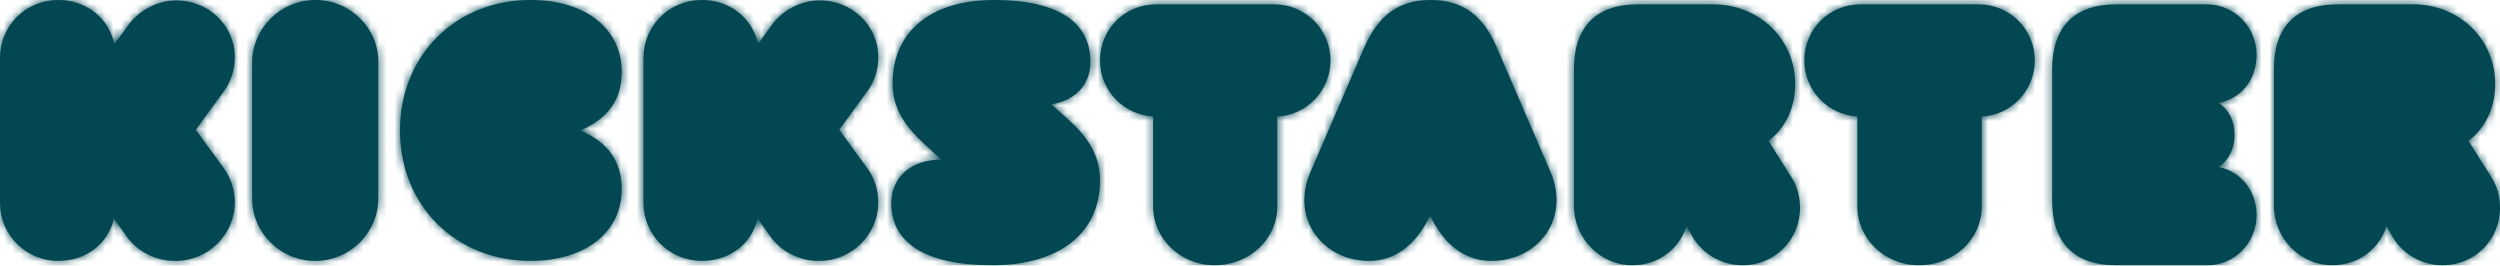
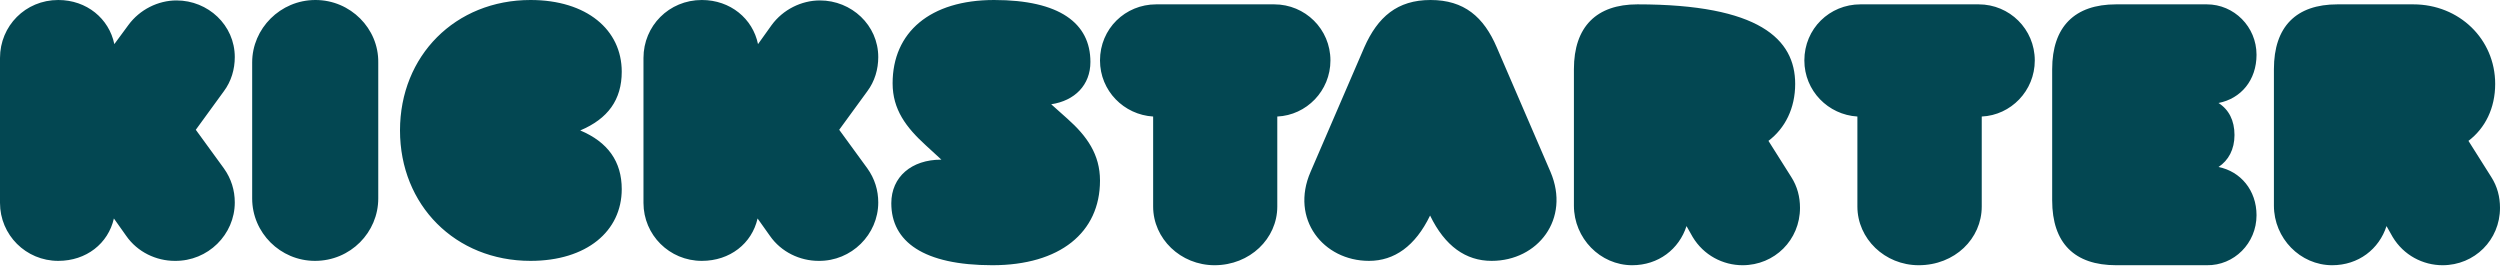
<svg xmlns="http://www.w3.org/2000/svg" xmlns:xlink="http://www.w3.org/1999/xlink" width="320px" height="34px" viewBox="0 0 320 34" version="1.1">
  <title>Color/pure-black</title>
  <desc>Created with Sketch.</desc>
  <defs>
-     <path d="M291.061,8.849 C291.061,3.395 293.921,0.557 299.193,0.557 L308.895,0.557 C314.784,0.557 319.383,5.009 319.383,10.741 C319.383,13.857 318.093,16.417 315.962,18.031 L318.878,22.65 C319.663,23.875 320,25.21 320,26.602 C320,30.72 316.747,33.948 312.653,33.948 C310.129,33.948 307.662,32.668 306.26,30.33 L305.474,28.939 C304.521,31.889 301.885,33.948 298.52,33.948 C294.426,33.948 291.061,30.497 291.061,26.323 L291.061,8.849 Z M288.835,27.55 C288.835,31.141 285.959,34.003 282.475,33.947 L270.863,33.947 C265.554,33.947 262.678,31.141 262.678,25.641 L262.678,8.862 C262.678,3.419 265.554,0.557 270.863,0.557 L282.475,0.557 C285.959,0.557 288.835,3.419 288.835,7.01 C288.835,10.265 286.844,12.622 283.968,13.183 C285.296,14.025 286.015,15.428 286.015,17.28 C286.015,19.132 285.24,20.535 283.968,21.376 C286.789,21.938 288.835,24.351 288.835,27.55 Z M253.663,26.435 C253.663,30.553 250.212,33.948 245.593,33.948 C241.252,33.948 237.746,30.553 237.746,26.435 L237.746,14.915 C234.017,14.692 230.957,11.631 230.957,7.736 C230.957,3.673 234.184,0.557 238.136,0.557 L253.273,0.557 C257.224,0.557 260.452,3.729 260.452,7.736 C260.452,11.631 257.391,14.748 253.663,14.915 L253.663,26.435 Z M201.461,8.849 C201.461,3.395 204.377,0.557 209.593,0.557 L219.295,0.557 C225.184,0.557 229.783,5.009 229.783,10.741 C229.783,13.857 228.493,16.417 226.362,18.031 L229.278,22.65 C230.063,23.875 230.4,25.21 230.4,26.602 C230.4,30.72 227.147,33.948 223.053,33.948 C220.529,33.948 218.062,32.668 216.66,30.33 L215.874,28.939 C214.921,31.889 212.285,33.948 208.92,33.948 C204.826,33.948 201.461,30.497 201.461,26.323 L201.461,8.849 Z M183.051,27.587 C181.152,31.512 178.472,33.391 175.233,33.391 C169.369,33.391 165.125,28.029 167.75,22.003 L174.619,6.081 C176.35,2.156 178.863,0 183.107,0 C187.407,0 189.92,2.156 191.595,6.081 L198.464,22.003 C201.032,28.029 196.844,33.391 190.925,33.391 C187.63,33.391 184.95,31.512 183.051,27.587 Z M163.493,26.435 C163.493,30.553 159.981,33.948 155.464,33.948 C151.115,33.948 147.602,30.553 147.602,26.435 L147.602,14.915 C143.867,14.692 140.8,11.631 140.8,7.736 C140.8,3.673 144.034,0.557 147.993,0.557 L163.103,0.557 C167.062,0.557 170.296,3.729 170.296,7.736 C170.296,11.631 167.229,14.748 163.493,14.915 L163.493,26.435 Z M140.8,23.116 C140.8,29.76 135.669,33.948 127.025,33.948 C118.214,33.948 114.087,30.933 114.087,26.019 C114.087,22.613 116.708,20.436 120.445,20.436 L120.5,20.436 L118.493,18.593 C115.983,16.304 114.254,14.015 114.254,10.665 C114.254,4.132 119.05,0 127.248,0 C135.614,0 139.573,2.959 139.573,7.929 C139.573,10.888 137.565,12.898 134.554,13.345 L136.617,15.187 C139.127,17.421 140.8,19.766 140.8,23.116 Z M112.417,25.915 C112.417,30.013 108.991,33.446 104.778,33.391 C102.419,33.391 100.003,32.283 98.543,30.179 L96.97,27.964 C96.24,31.176 93.431,33.391 89.836,33.391 C85.679,33.391 82.365,30.068 82.365,25.971 L82.365,7.42 C82.365,3.322 85.623,0 89.836,0 C93.487,0 96.352,2.381 97.026,5.648 L98.768,3.212 C100.228,1.218 102.587,0.055 104.946,0.055 C108.991,0.055 112.417,3.212 112.417,7.309 C112.417,8.86 111.968,10.41 111.013,11.684 L107.418,16.612 L111.013,21.541 C111.968,22.87 112.417,24.365 112.417,25.915 Z M79.583,24.214 C79.583,29.577 75.101,33.391 67.909,33.391 C58.282,33.391 51.2,26.26 51.2,16.696 C51.2,7.132 58.282,0 67.909,0 C75.101,0 79.583,3.815 79.583,9.177 C79.583,12.771 77.812,15.203 74.271,16.696 C77.812,18.188 79.583,20.676 79.583,24.214 Z M40.376,0 C44.874,0 48.473,3.661 48.417,7.987 L48.417,25.404 C48.417,29.73 44.874,33.391 40.319,33.391 C35.877,33.391 32.278,29.786 32.278,25.404 L32.278,7.987 C32.278,3.661 35.877,0 40.376,0 Z M30.052,25.915 C30.052,30.013 26.632,33.446 22.371,33.391 C20.016,33.391 17.605,32.283 16.147,30.179 L14.578,27.964 C13.849,31.176 11.045,33.391 7.457,33.391 C3.308,33.391 0,30.068 0,25.971 L0,7.42 C0,3.322 3.252,0 7.457,0 C11.101,0 13.961,2.381 14.634,5.648 L16.428,3.212 C17.886,1.218 20.24,0.055 22.595,0.055 C26.632,0.055 30.052,3.212 30.052,7.309 C30.052,8.86 29.604,10.41 28.65,11.684 L25.062,16.612 L28.65,21.541 C29.604,22.87 30.052,24.365 30.052,25.915 Z" id="path-1" />
+     <path d="M291.061,8.849 C291.061,3.395 293.921,0.557 299.193,0.557 L308.895,0.557 C314.784,0.557 319.383,5.009 319.383,10.741 C319.383,13.857 318.093,16.417 315.962,18.031 L318.878,22.65 C319.663,23.875 320,25.21 320,26.602 C320,30.72 316.747,33.948 312.653,33.948 C310.129,33.948 307.662,32.668 306.26,30.33 L305.474,28.939 C304.521,31.889 301.885,33.948 298.52,33.948 C294.426,33.948 291.061,30.497 291.061,26.323 L291.061,8.849 Z M288.835,27.55 C288.835,31.141 285.959,34.003 282.475,33.947 L270.863,33.947 C265.554,33.947 262.678,31.141 262.678,25.641 L262.678,8.862 C262.678,3.419 265.554,0.557 270.863,0.557 L282.475,0.557 C285.959,0.557 288.835,3.419 288.835,7.01 C288.835,10.265 286.844,12.622 283.968,13.183 C285.296,14.025 286.015,15.428 286.015,17.28 C286.015,19.132 285.24,20.535 283.968,21.376 C286.789,21.938 288.835,24.351 288.835,27.55 Z M253.663,26.435 C253.663,30.553 250.212,33.948 245.593,33.948 C241.252,33.948 237.746,30.553 237.746,26.435 L237.746,14.915 C234.017,14.692 230.957,11.631 230.957,7.736 C230.957,3.673 234.184,0.557 238.136,0.557 L253.273,0.557 C257.224,0.557 260.452,3.729 260.452,7.736 C260.452,11.631 257.391,14.748 253.663,14.915 L253.663,26.435 Z M201.461,8.849 C201.461,3.395 204.377,0.557 209.593,0.557 C225.184,0.557 229.783,5.009 229.783,10.741 C229.783,13.857 228.493,16.417 226.362,18.031 L229.278,22.65 C230.063,23.875 230.4,25.21 230.4,26.602 C230.4,30.72 227.147,33.948 223.053,33.948 C220.529,33.948 218.062,32.668 216.66,30.33 L215.874,28.939 C214.921,31.889 212.285,33.948 208.92,33.948 C204.826,33.948 201.461,30.497 201.461,26.323 L201.461,8.849 Z M183.051,27.587 C181.152,31.512 178.472,33.391 175.233,33.391 C169.369,33.391 165.125,28.029 167.75,22.003 L174.619,6.081 C176.35,2.156 178.863,0 183.107,0 C187.407,0 189.92,2.156 191.595,6.081 L198.464,22.003 C201.032,28.029 196.844,33.391 190.925,33.391 C187.63,33.391 184.95,31.512 183.051,27.587 Z M163.493,26.435 C163.493,30.553 159.981,33.948 155.464,33.948 C151.115,33.948 147.602,30.553 147.602,26.435 L147.602,14.915 C143.867,14.692 140.8,11.631 140.8,7.736 C140.8,3.673 144.034,0.557 147.993,0.557 L163.103,0.557 C167.062,0.557 170.296,3.729 170.296,7.736 C170.296,11.631 167.229,14.748 163.493,14.915 L163.493,26.435 Z M140.8,23.116 C140.8,29.76 135.669,33.948 127.025,33.948 C118.214,33.948 114.087,30.933 114.087,26.019 C114.087,22.613 116.708,20.436 120.445,20.436 L120.5,20.436 L118.493,18.593 C115.983,16.304 114.254,14.015 114.254,10.665 C114.254,4.132 119.05,0 127.248,0 C135.614,0 139.573,2.959 139.573,7.929 C139.573,10.888 137.565,12.898 134.554,13.345 L136.617,15.187 C139.127,17.421 140.8,19.766 140.8,23.116 Z M112.417,25.915 C112.417,30.013 108.991,33.446 104.778,33.391 C102.419,33.391 100.003,32.283 98.543,30.179 L96.97,27.964 C96.24,31.176 93.431,33.391 89.836,33.391 C85.679,33.391 82.365,30.068 82.365,25.971 L82.365,7.42 C82.365,3.322 85.623,0 89.836,0 C93.487,0 96.352,2.381 97.026,5.648 L98.768,3.212 C100.228,1.218 102.587,0.055 104.946,0.055 C108.991,0.055 112.417,3.212 112.417,7.309 C112.417,8.86 111.968,10.41 111.013,11.684 L107.418,16.612 L111.013,21.541 C111.968,22.87 112.417,24.365 112.417,25.915 Z M79.583,24.214 C79.583,29.577 75.101,33.391 67.909,33.391 C58.282,33.391 51.2,26.26 51.2,16.696 C51.2,7.132 58.282,0 67.909,0 C75.101,0 79.583,3.815 79.583,9.177 C79.583,12.771 77.812,15.203 74.271,16.696 C77.812,18.188 79.583,20.676 79.583,24.214 Z M40.376,0 C44.874,0 48.473,3.661 48.417,7.987 L48.417,25.404 C48.417,29.73 44.874,33.391 40.319,33.391 C35.877,33.391 32.278,29.786 32.278,25.404 L32.278,7.987 C32.278,3.661 35.877,0 40.376,0 Z M30.052,25.915 C30.052,30.013 26.632,33.446 22.371,33.391 C20.016,33.391 17.605,32.283 16.147,30.179 L14.578,27.964 C13.849,31.176 11.045,33.391 7.457,33.391 C3.308,33.391 0,30.068 0,25.971 L0,7.42 C0,3.322 3.252,0 7.457,0 C11.101,0 13.961,2.381 14.634,5.648 L16.428,3.212 C17.886,1.218 20.24,0.055 22.595,0.055 C26.632,0.055 30.052,3.212 30.052,7.309 C30.052,8.86 29.604,10.41 28.65,11.684 L25.062,16.612 L28.65,21.541 C29.604,22.87 30.052,24.365 30.052,25.915 Z" id="path-1" />
  </defs>
  <g id="🥦-Logo" stroke="none" stroke-width="1" fill="none" fill-rule="evenodd">
    <g id="Logo/Wordmark/With-Clearance" transform="translate(-36, -36)">
      <g id="Color/pure-black" transform="translate(36, 36)">
        <mask id="mask-2" fill="white">
          <use xlink:href="#path-1" />
        </mask>
        <use id="kickstarter-logo" fill="#034752" fill-rule="nonzero" xlink:href="#path-1" />
        <g id="Color/green-800" mask="url(#mask-2)" fill="#034752">
          <g transform="translate(-36, -36)" id="Container">
-             <rect x="0" y="0" width="392" height="106" />
-           </g>
+             </g>
        </g>
      </g>
    </g>
  </g>
</svg>